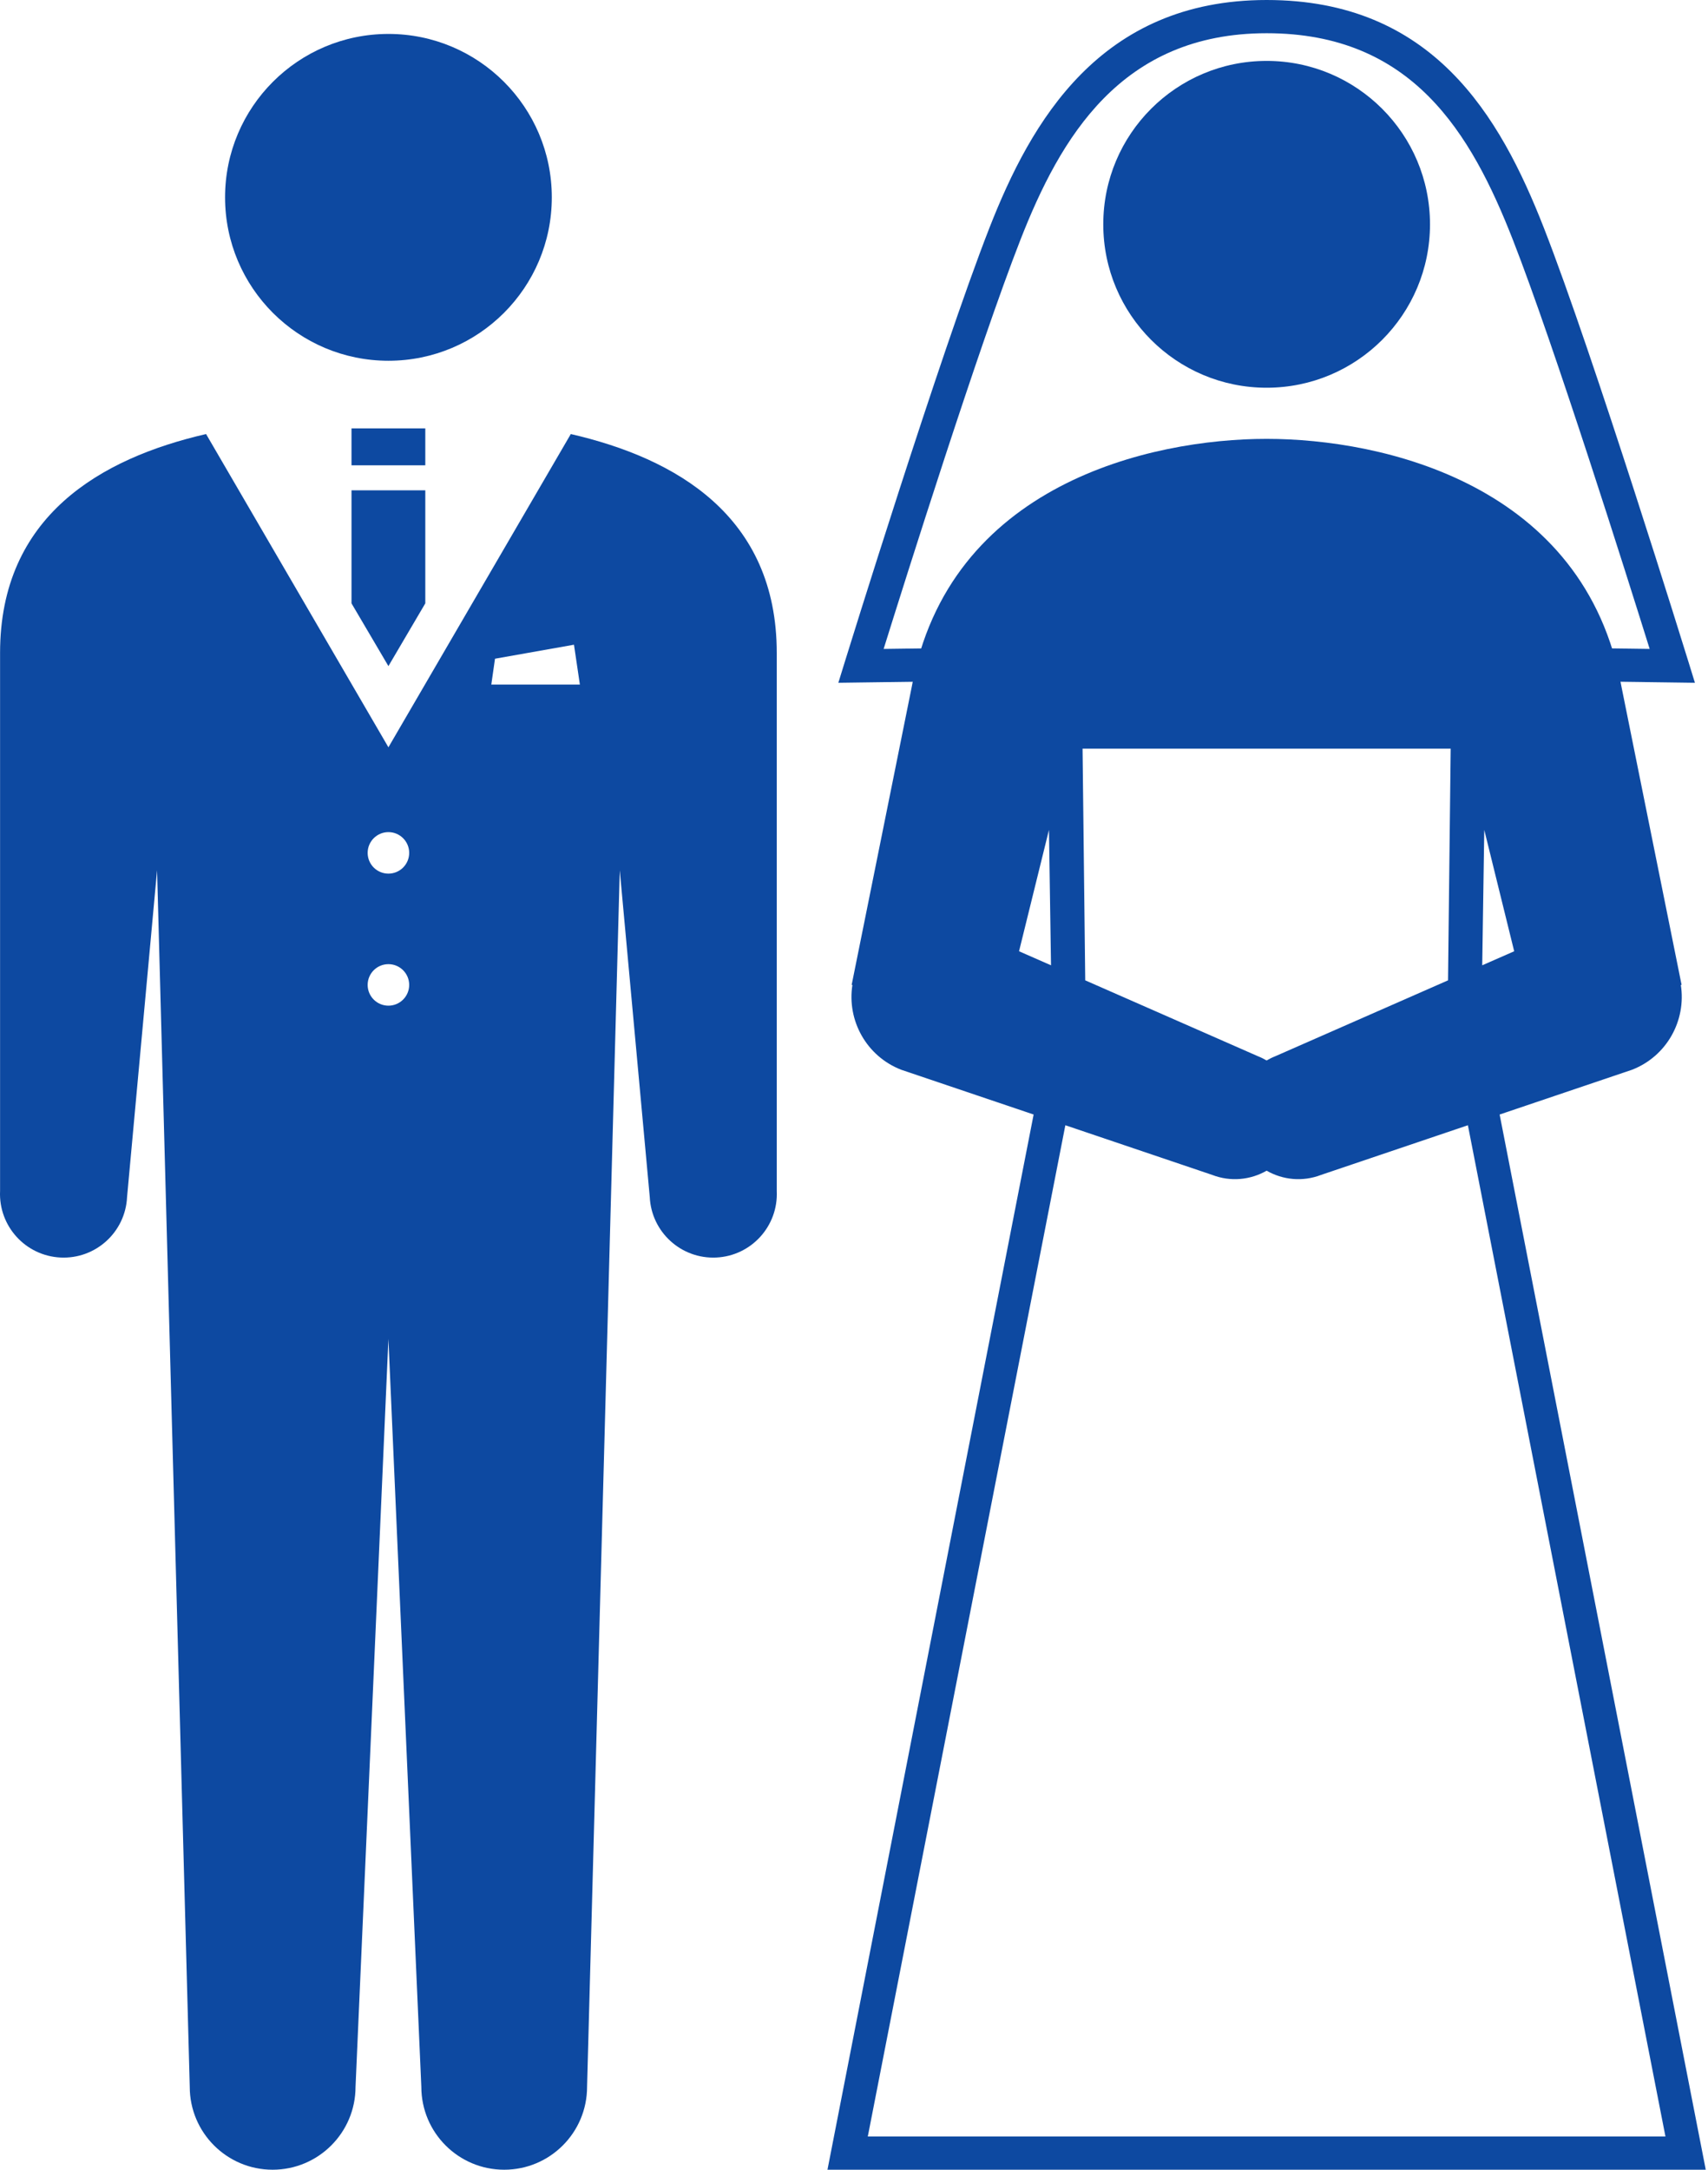
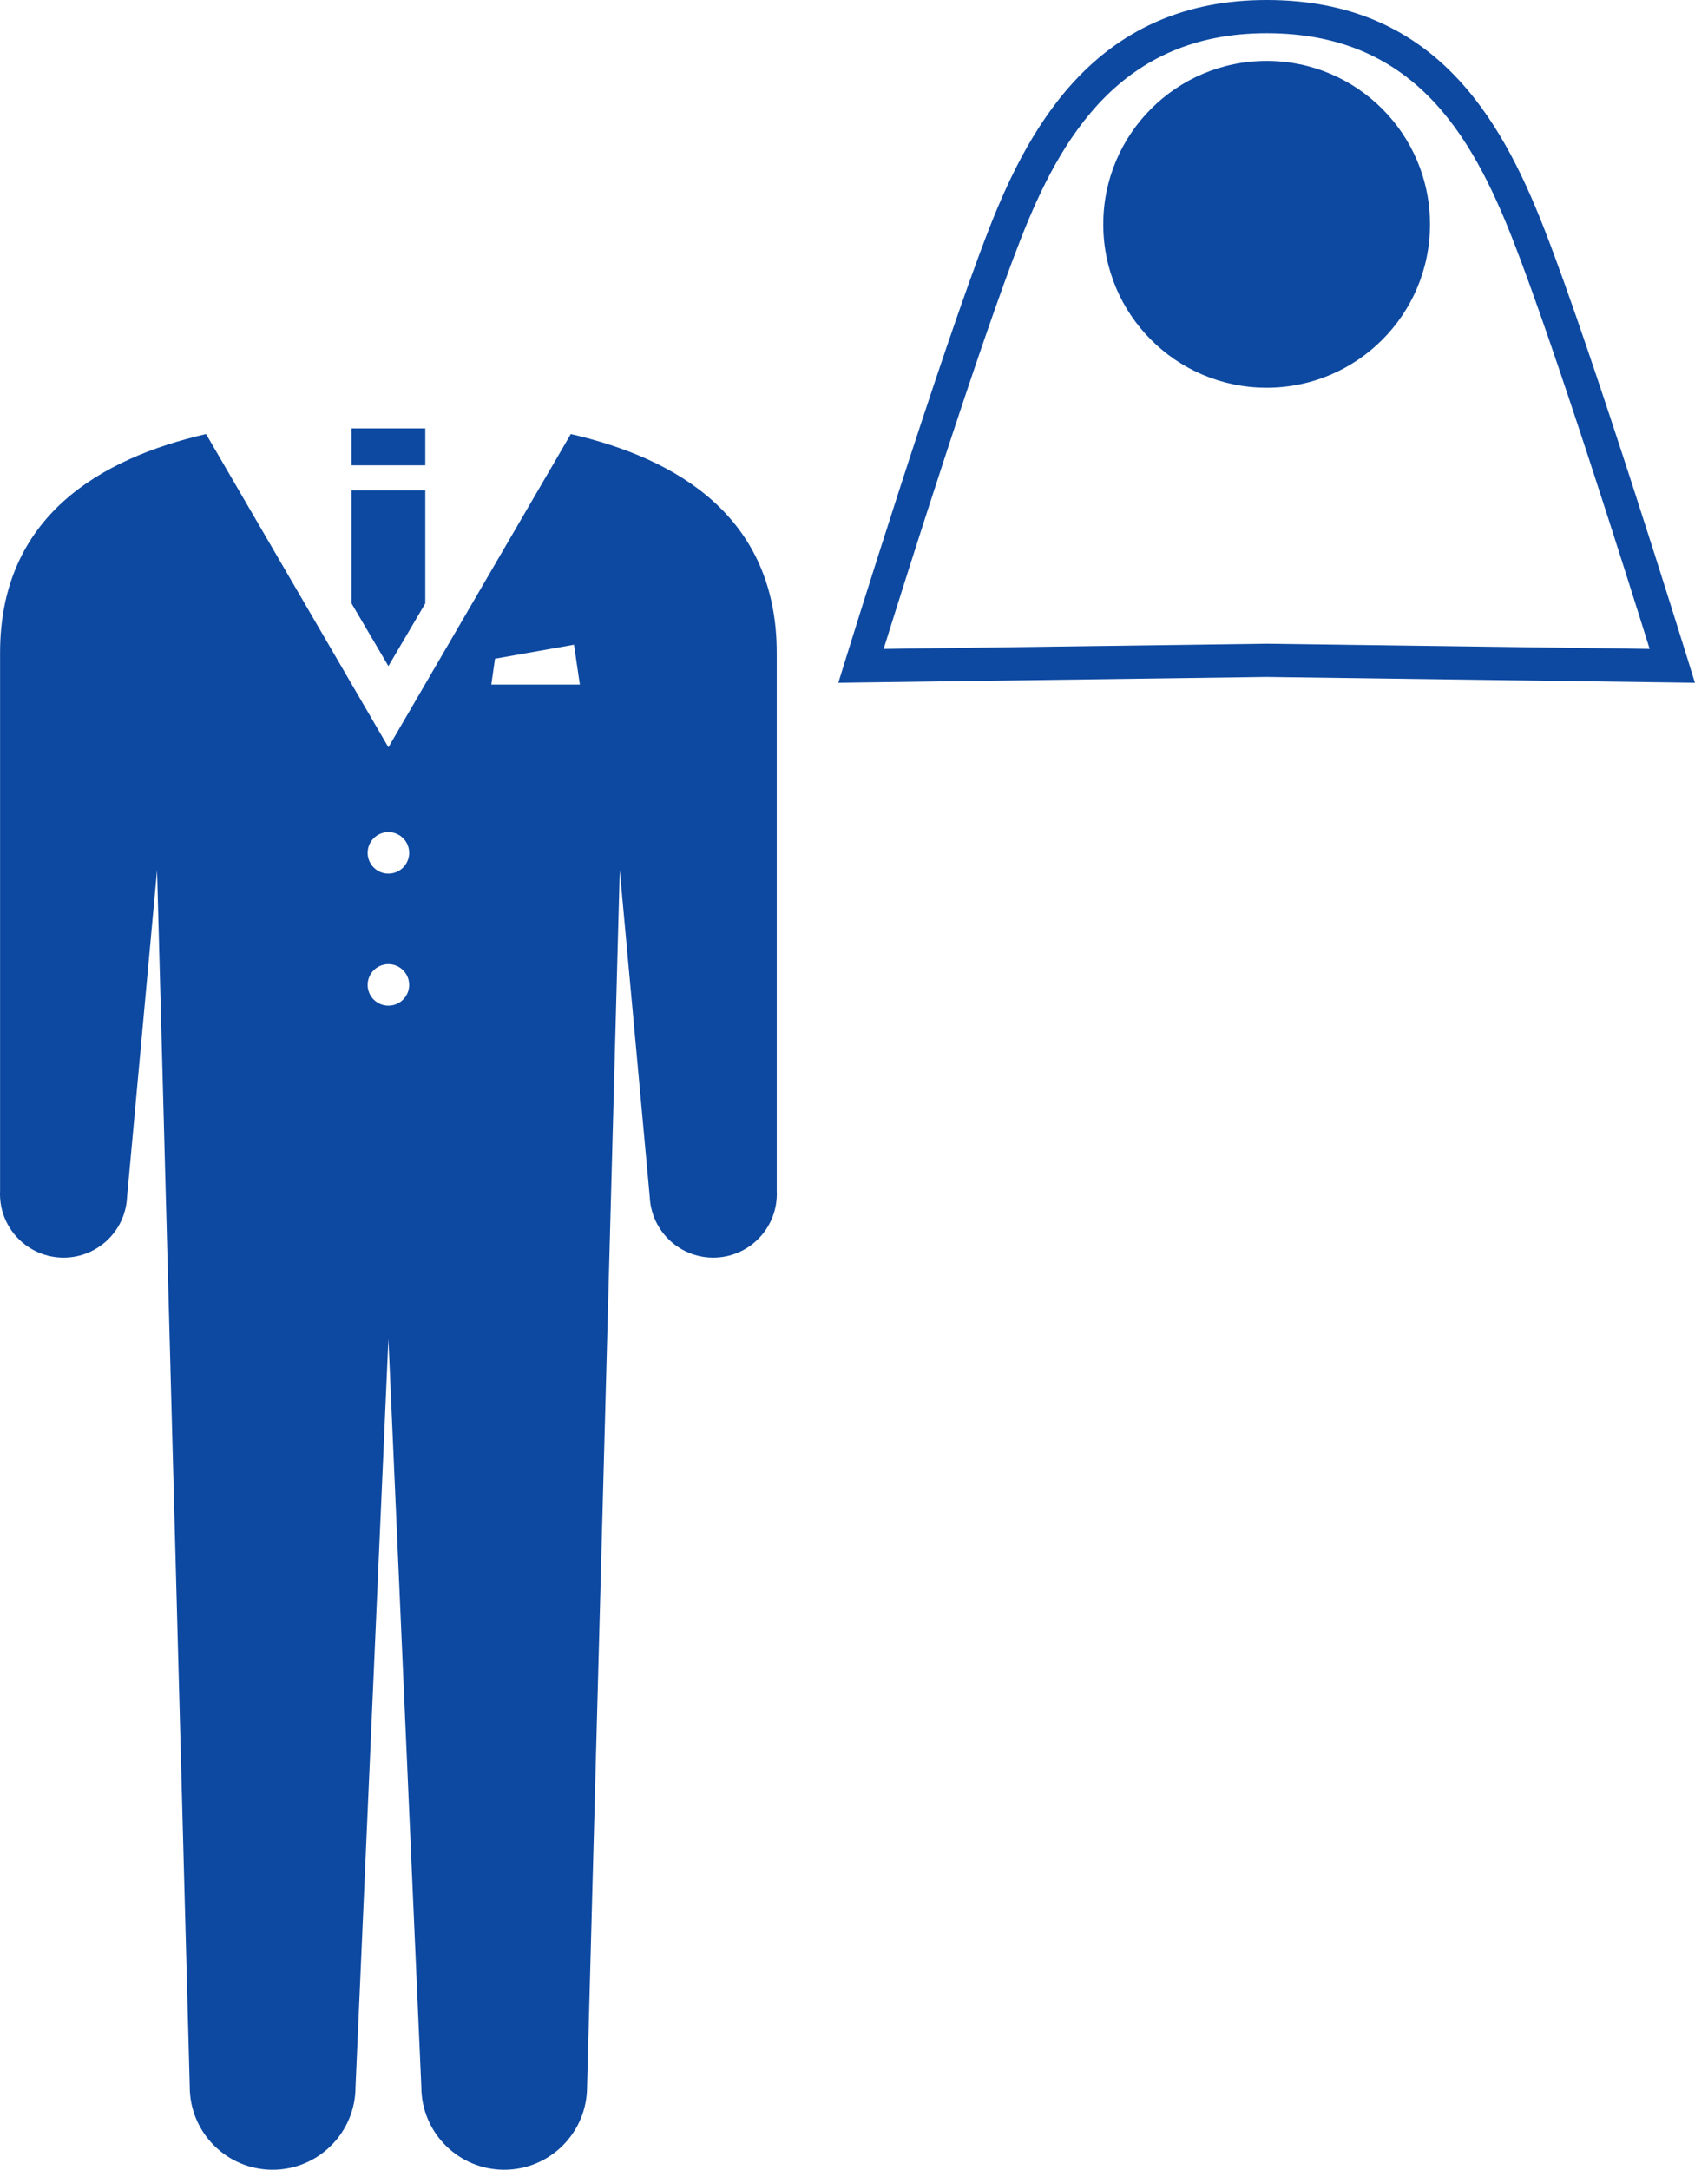
<svg xmlns="http://www.w3.org/2000/svg" version="1.1" x="0px" y="0px" width="315px" height="400px" viewBox="0 0 315 400" enable-background="new 0 0 315 400" xml:space="preserve">
  <defs>
</defs>
  <path fill="#0D49A1" d="M312.588,125.873l-79.028-1.075l-78.946,1.075l1.244-4.026c0.175-0.562,17.491-56.513,26.613-79.825  C190.129,22.46,202.856,0,233.603,0c30.564,0,43,21.243,51.131,42.021c9.122,23.312,26.438,79.263,26.61,79.825L312.588,125.873z   M233.56,118.675l70.68,0.958c-4.145-13.275-17.591-55.913-25.209-75.376c-7.75-19.806-18.618-38.131-45.428-38.131  c-26.879,0-38.05,19.273-45.428,38.131c-7.619,19.463-21.065,62.101-25.21,75.376L233.56,118.675z" />
  <path fill="#0D49A1" d="M263.729,41.354c0,16.64-13.492,30.126-30.126,30.126c-16.644,0-30.13-13.487-30.13-30.126  c0-16.64,13.486-30.126,30.13-30.126C250.236,11.227,263.729,24.713,263.729,41.354z" />
-   <path fill="#0D49A1" d="M276.572,205.468l24.41-8.251c6.429-2.492,10.037-9.101,9.005-15.643h0.142l-11.064-54.858  c-6.72-37.454-44.08-45.809-65.466-45.809c-21.388,0-58.745,8.354-65.468,45.809l-11.064,54.858h0.139  c-1.033,6.542,2.579,13.151,9.007,15.643l24.414,8.251L152.607,400h80.991h80.989L276.572,205.468z M273.738,152.994l5.519,22.376  l-5.896,2.588L273.738,152.994z M233.599,138.024h33.944l-0.489,42.707l-31.86,13.994c-0.561,0.218-1.09,0.49-1.595,0.779  c-0.507-0.29-1.033-0.562-1.594-0.779l-31.86-13.994l-0.492-42.707H233.599z M187.938,175.37l5.519-22.376l0.377,24.964  L187.938,175.37z M160.044,393.875l36.434-186.431l27.049,9.146c3.434,1.329,7.107,0.933,10.072-0.767  c2.963,1.7,6.637,2.096,10.073,0.767l27.046-9.146l36.433,186.431h-73.552H160.044z" />
-   <path fill="#0D49A1" d="M101.767,36.382c0,16.64-13.495,30.126-30.126,30.126c-16.643,0-30.133-13.487-30.133-30.126  c0-16.64,13.49-30.126,30.133-30.126C88.271,6.255,101.767,19.742,101.767,36.382z" />
  <rect x="64.826" y="78.974" fill="#0D49A1" width="13.61" height="6.808" />
  <polygon fill="#0D49A1" points="78.437,111.232 78.437,90.391 64.826,90.391 64.826,111.232 71.635,122.801 " />
  <path fill="#0D49A1" d="M105.271,80.019l-33.636,57.749l-33.63-57.749C18.619,84.483,0.013,95.112,0.013,120.373v99.19  c-0.302,6.469,4.688,11.961,11.158,12.269c6.47,0.308,11.961-4.682,12.263-11.152l5.534-60.244l6.028,224.281  c0,8.442,6.845,15.283,15.284,15.283c8.438,0,15.29-6.841,15.29-15.283l6.064-137.886l6.071,137.886  c0,8.442,6.844,15.283,15.283,15.283s15.284-6.841,15.284-15.283l6.029-224.281l5.533,60.244c0.309,6.47,5.799,11.46,12.27,11.152  c6.463-0.308,11.453-5.8,11.15-12.269v-99.19C143.256,95.112,124.649,84.483,105.271,80.019z M71.635,185.4  c-2.115,0-3.83-1.712-3.83-3.827c0-2.115,1.715-3.827,3.83-3.827c2.114,0,3.829,1.712,3.829,3.827  C75.464,183.688,73.749,185.4,71.635,185.4z M71.635,161.059c-2.115,0-3.83-1.713-3.83-3.827s1.715-3.827,3.83-3.827  c2.114,0,3.829,1.713,3.829,3.827S73.749,161.059,71.635,161.059z M90.609,126.202l0.683-4.763l14.564-2.583l1.088,7.346H90.609z" />
</svg>